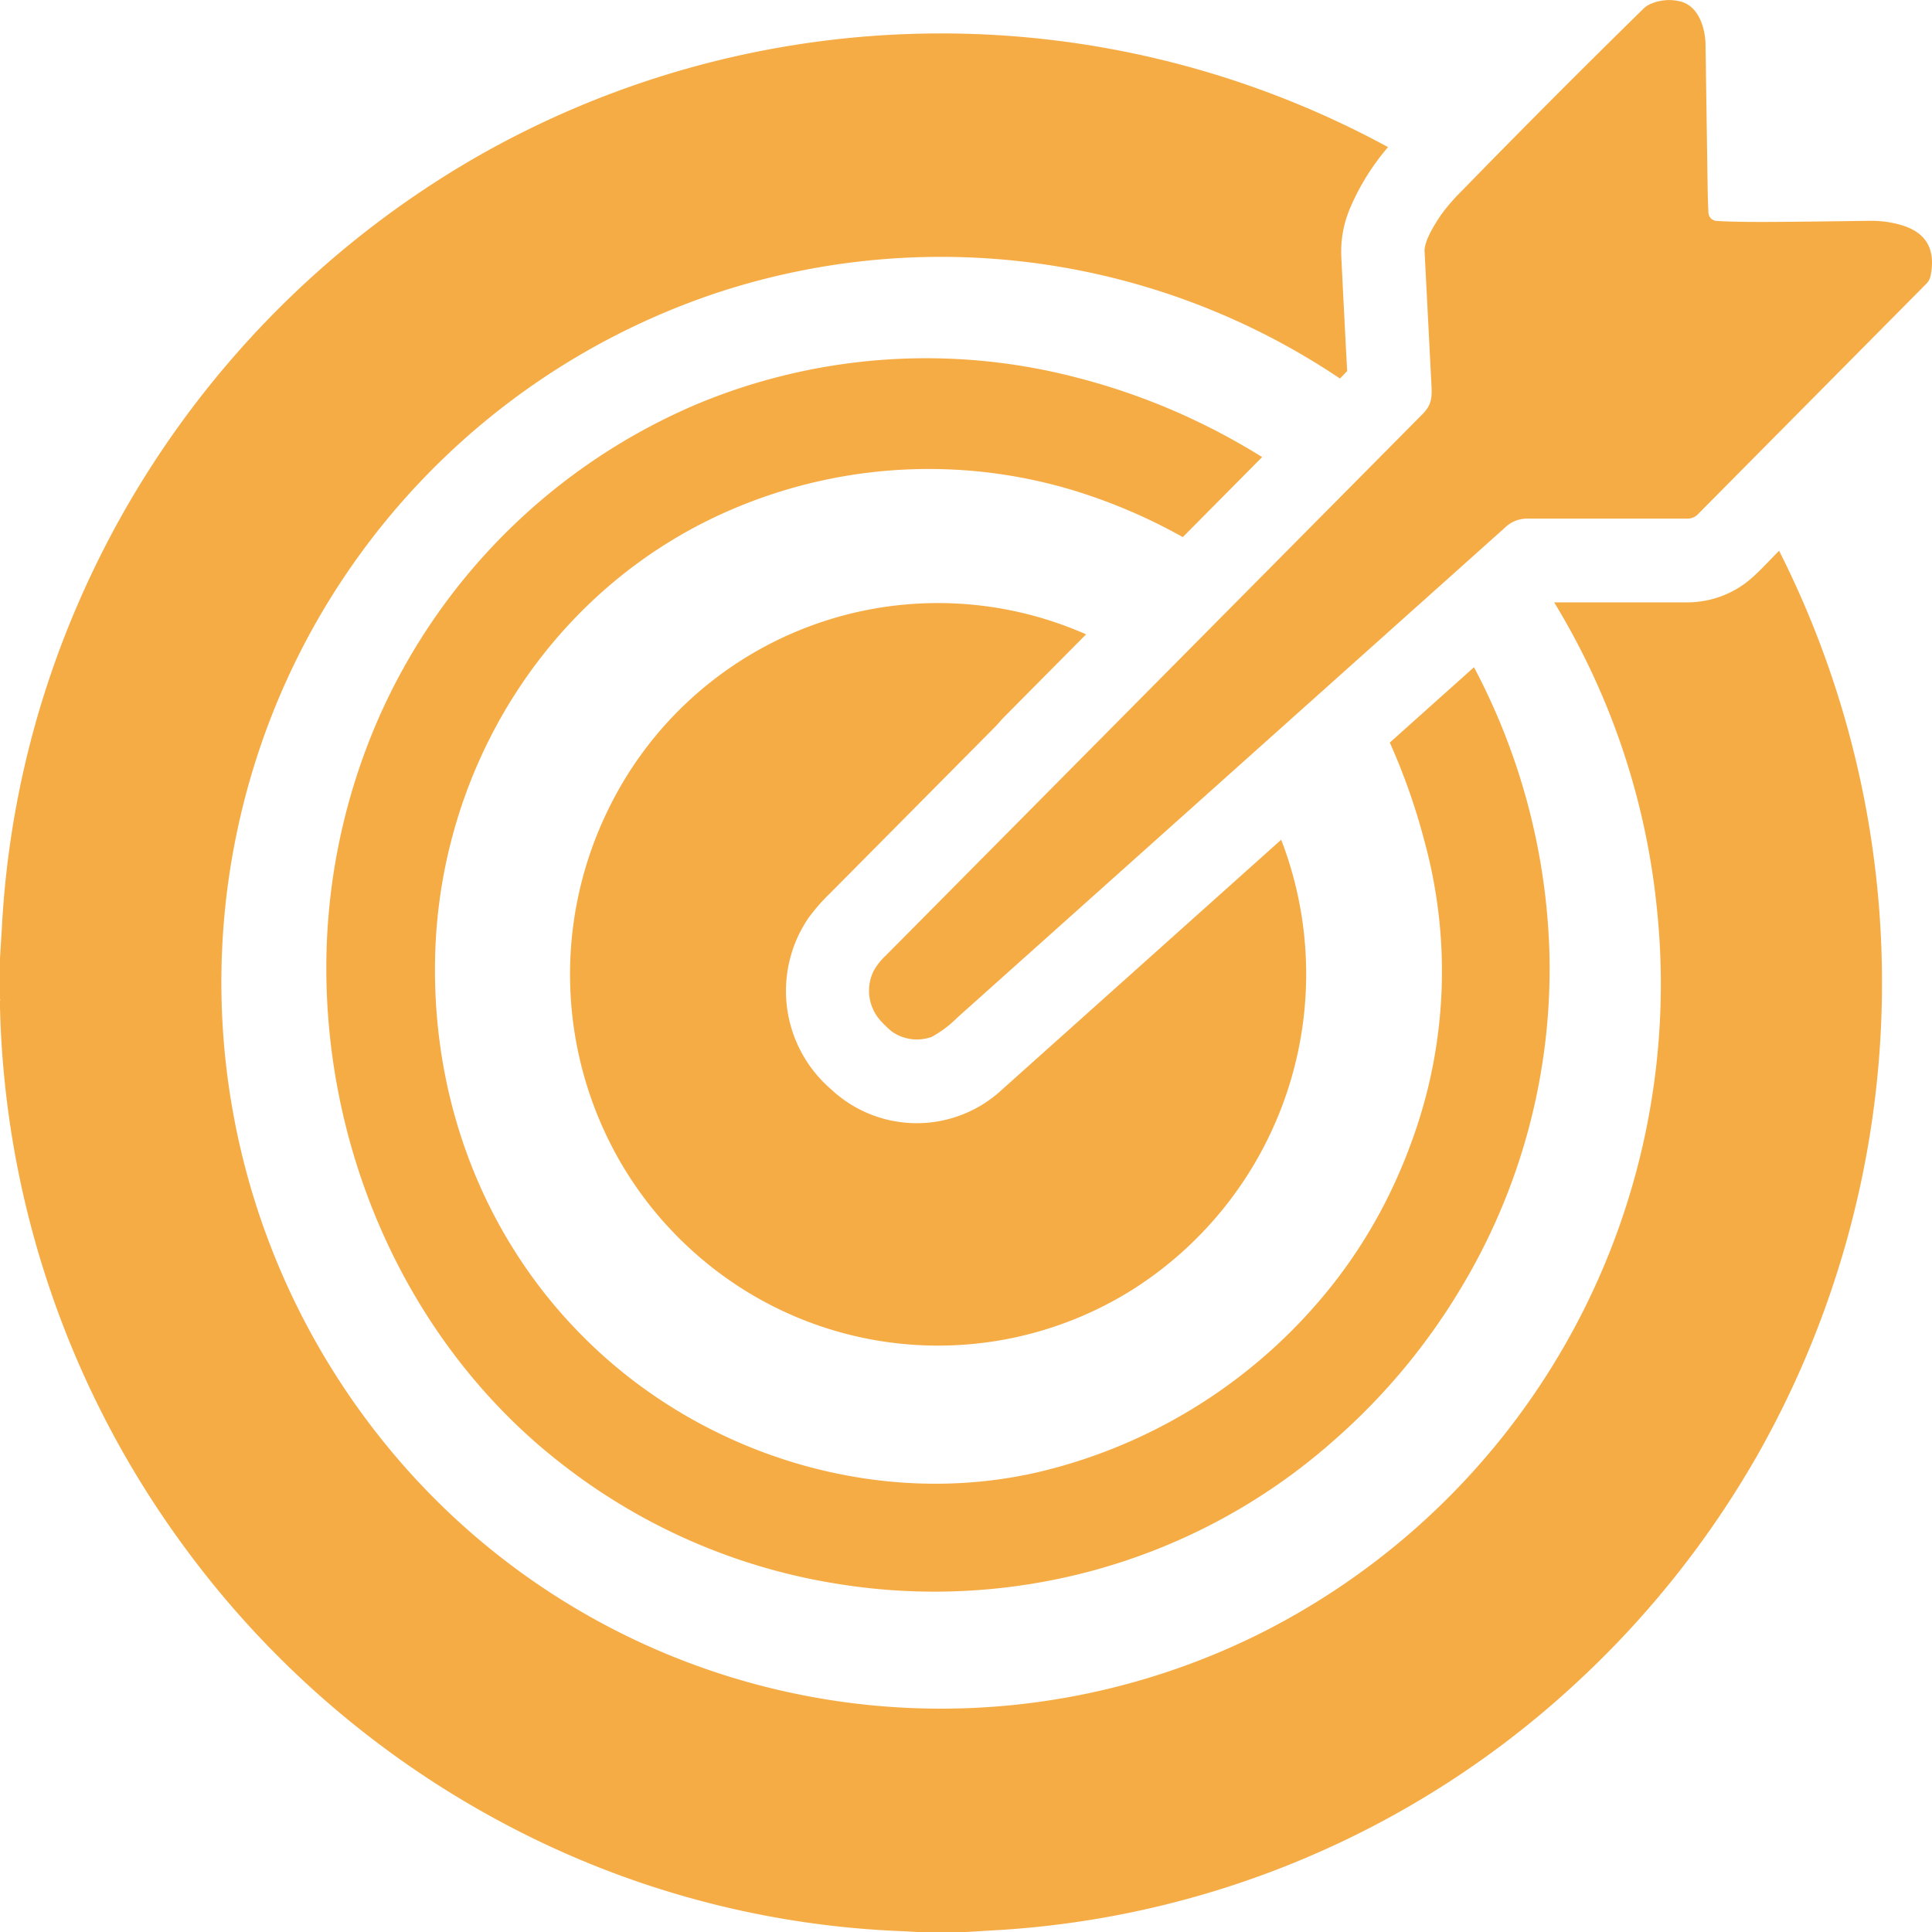
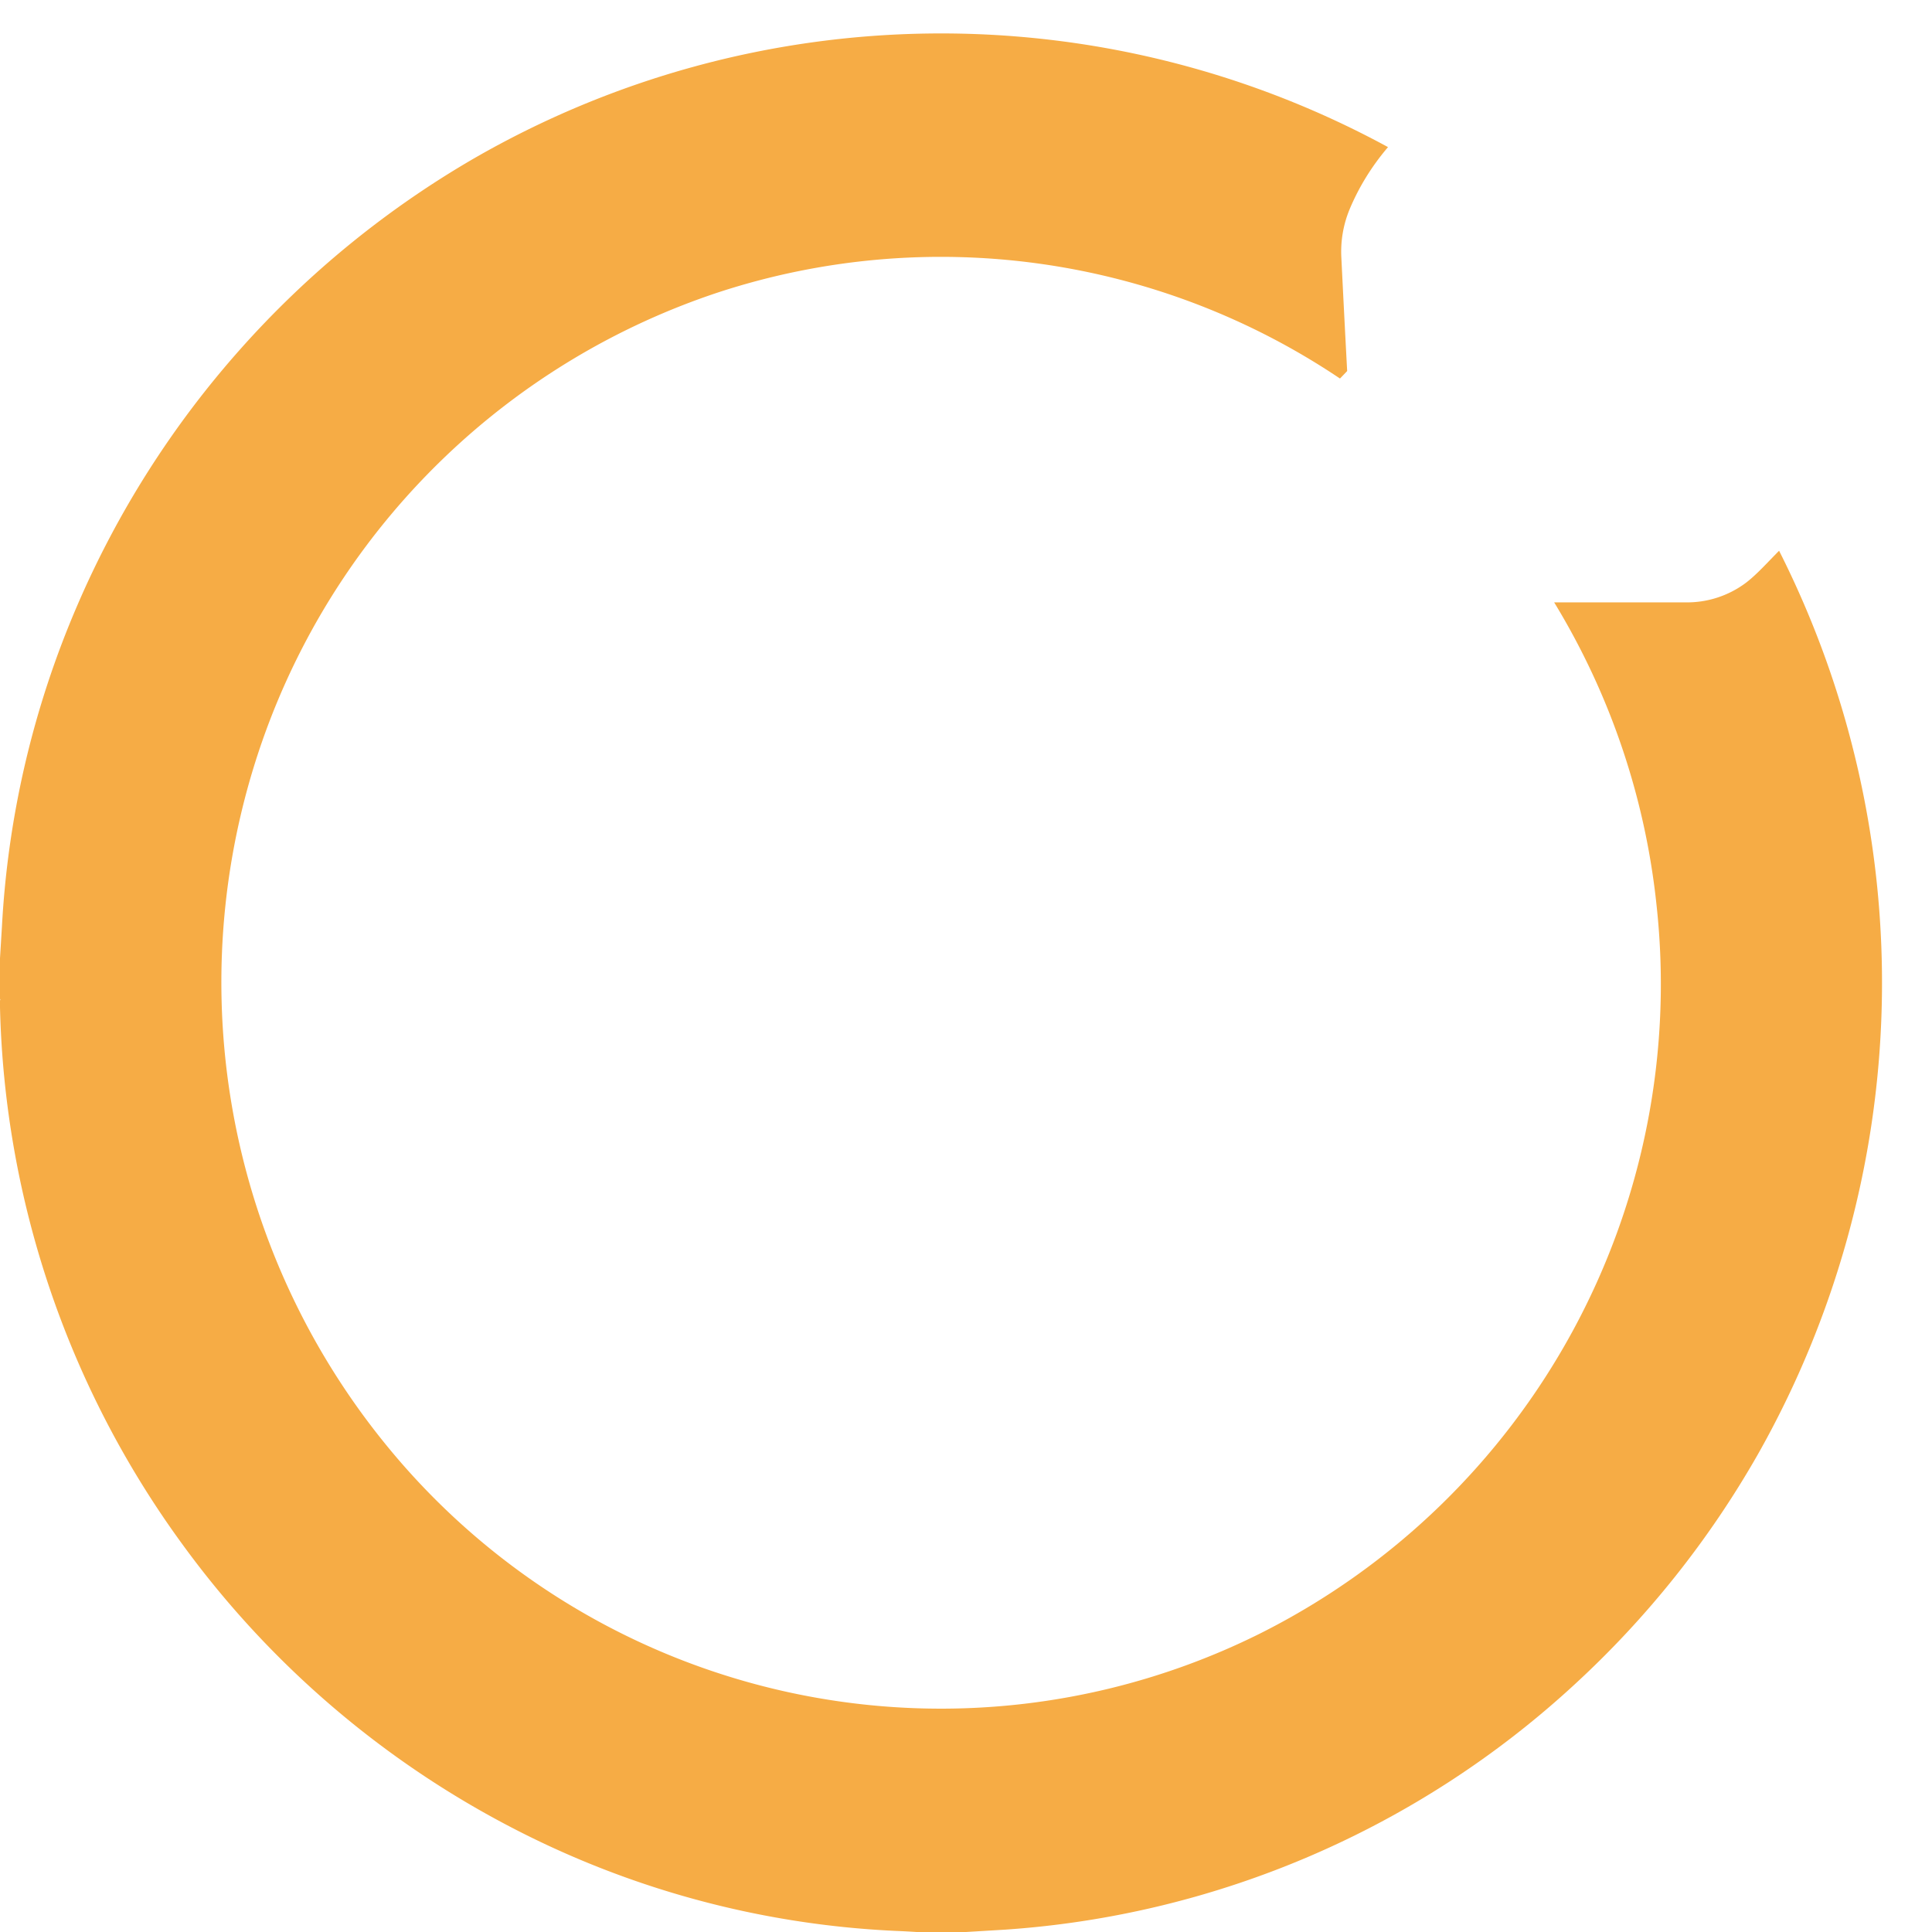
<svg xmlns="http://www.w3.org/2000/svg" fill="none" viewBox="0 0 14 14">
-   <path d="M12.38 1.542a.063.063 0 0 0 .06.059c.096.006.234.008.412.007.181-.001.416-.004.705-.008.076 0 .151.01.224.032.179.054.248.177.208.37a.112.112 0 0 1-.032.056l-1.661 1.676a.11.11 0 0 1-.06.024h-1.174a.23.23 0 0 0-.156.065l-3.97 3.552a.814.814 0 0 1-.183.138.315.315 0 0 1-.29-.038.714.714 0 0 1-.077-.073.325.325 0 0 1-.057-.363.454.454 0 0 1 .09-.115l3.891-3.925c.061-.062.068-.114.063-.206l-.05-.972c-.003-.076.075-.199.123-.269a1.4 1.4 0 0 1 .145-.167A79.96 79.96 0 0 1 11.902.07a.19.19 0 0 1 .043-.034.335.335 0 0 1 .237-.024c.127.035.176.191.177.315l.015 1.025c.001.069.003.132.006.19Z" fill="#F6AC45" />
  <path d="M10.058 1.066c-.119.14-.211.29-.278.45a.803.803 0 0 0-.06.352 186.799 186.799 0 0 0 .042.82.016.016 0 0 1-.004.005l-.048.05a5.184 5.184 0 0 0-4.497-.627 5.248 5.248 0 0 0-3.258 3.105 5.304 5.304 0 0 0 .832 5.236 5.184 5.184 0 0 0 6.342 1.381 5.264 5.264 0 0 0 2.875-5.278 5.27 5.27 0 0 0-.742-2.195h.952a.711.711 0 0 0 .435-.14c.079-.059.165-.156.243-.234a6.942 6.942 0 0 1-.155 6.55 6.909 6.909 0 0 1-1.33 1.668 6.762 6.762 0 0 1-4.124 1.774L7 14h-.358a6.492 6.492 0 0 0-.153-.008 6.692 6.692 0 0 1-2.816-.767 6.86 6.86 0 0 1-2.348-2.03A6.872 6.872 0 0 1 0 7.3v-.05c.003-.007.003-.01 0-.01v-.296l.014-.229a6.792 6.792 0 0 1 .547-2.33 6.893 6.893 0 0 1 2.877-3.239 6.778 6.778 0 0 1 6.62-.08Z" fill="#F6AC45" />
-   <path d="m9.146 3.312-.575.58a4.03 4.03 0 0 0-.784-.336 3.622 3.622 0 0 0-2.447.12c-1.313.544-2.155 1.841-2.187 3.26-.024 1.052.36 2.057 1.11 2.787.85.829 2.106 1.212 3.263.944A3.84 3.84 0 0 0 9.687 9.27c.232-.303.413-.638.545-1.005a3.575 3.575 0 0 0 .09-2.17 4.6 4.6 0 0 0-.251-.714l.61-.546a4.71 4.71 0 0 1 .546 2.047 4.484 4.484 0 0 1-.652 2.471 4.603 4.603 0 0 1-.906 1.082 4.347 4.347 0 0 1-1.795.958 4.389 4.389 0 0 1-1.8.085 4.349 4.349 0 0 1-1.988-.858c-1.073-.824-1.688-2.144-1.72-3.494a4.514 4.514 0 0 1 .382-1.932 4.399 4.399 0 0 1 2.313-2.27 4.315 4.315 0 0 1 2.745-.187c.474.122.92.314 1.34.575Z" fill="#F6AC45" />
-   <path d="m7.871 4.596-.6.605c-.02.02-.042.049-.064.07L6.011 6.477a1.36 1.36 0 0 0-.154.177.94.94 0 0 0 .166 1.24.907.907 0 0 0 1.239.001l2.022-1.81A2.707 2.707 0 0 1 8.21 9.343a2.65 2.65 0 0 1-3.138-.231 2.676 2.676 0 0 1-.617-.764 2.717 2.717 0 0 1-.048-2.481 2.656 2.656 0 0 1 3.464-1.27Z" fill="#F6AC45" />
-   <path d="M11.226 6.865Z" fill="#000" />
</svg>